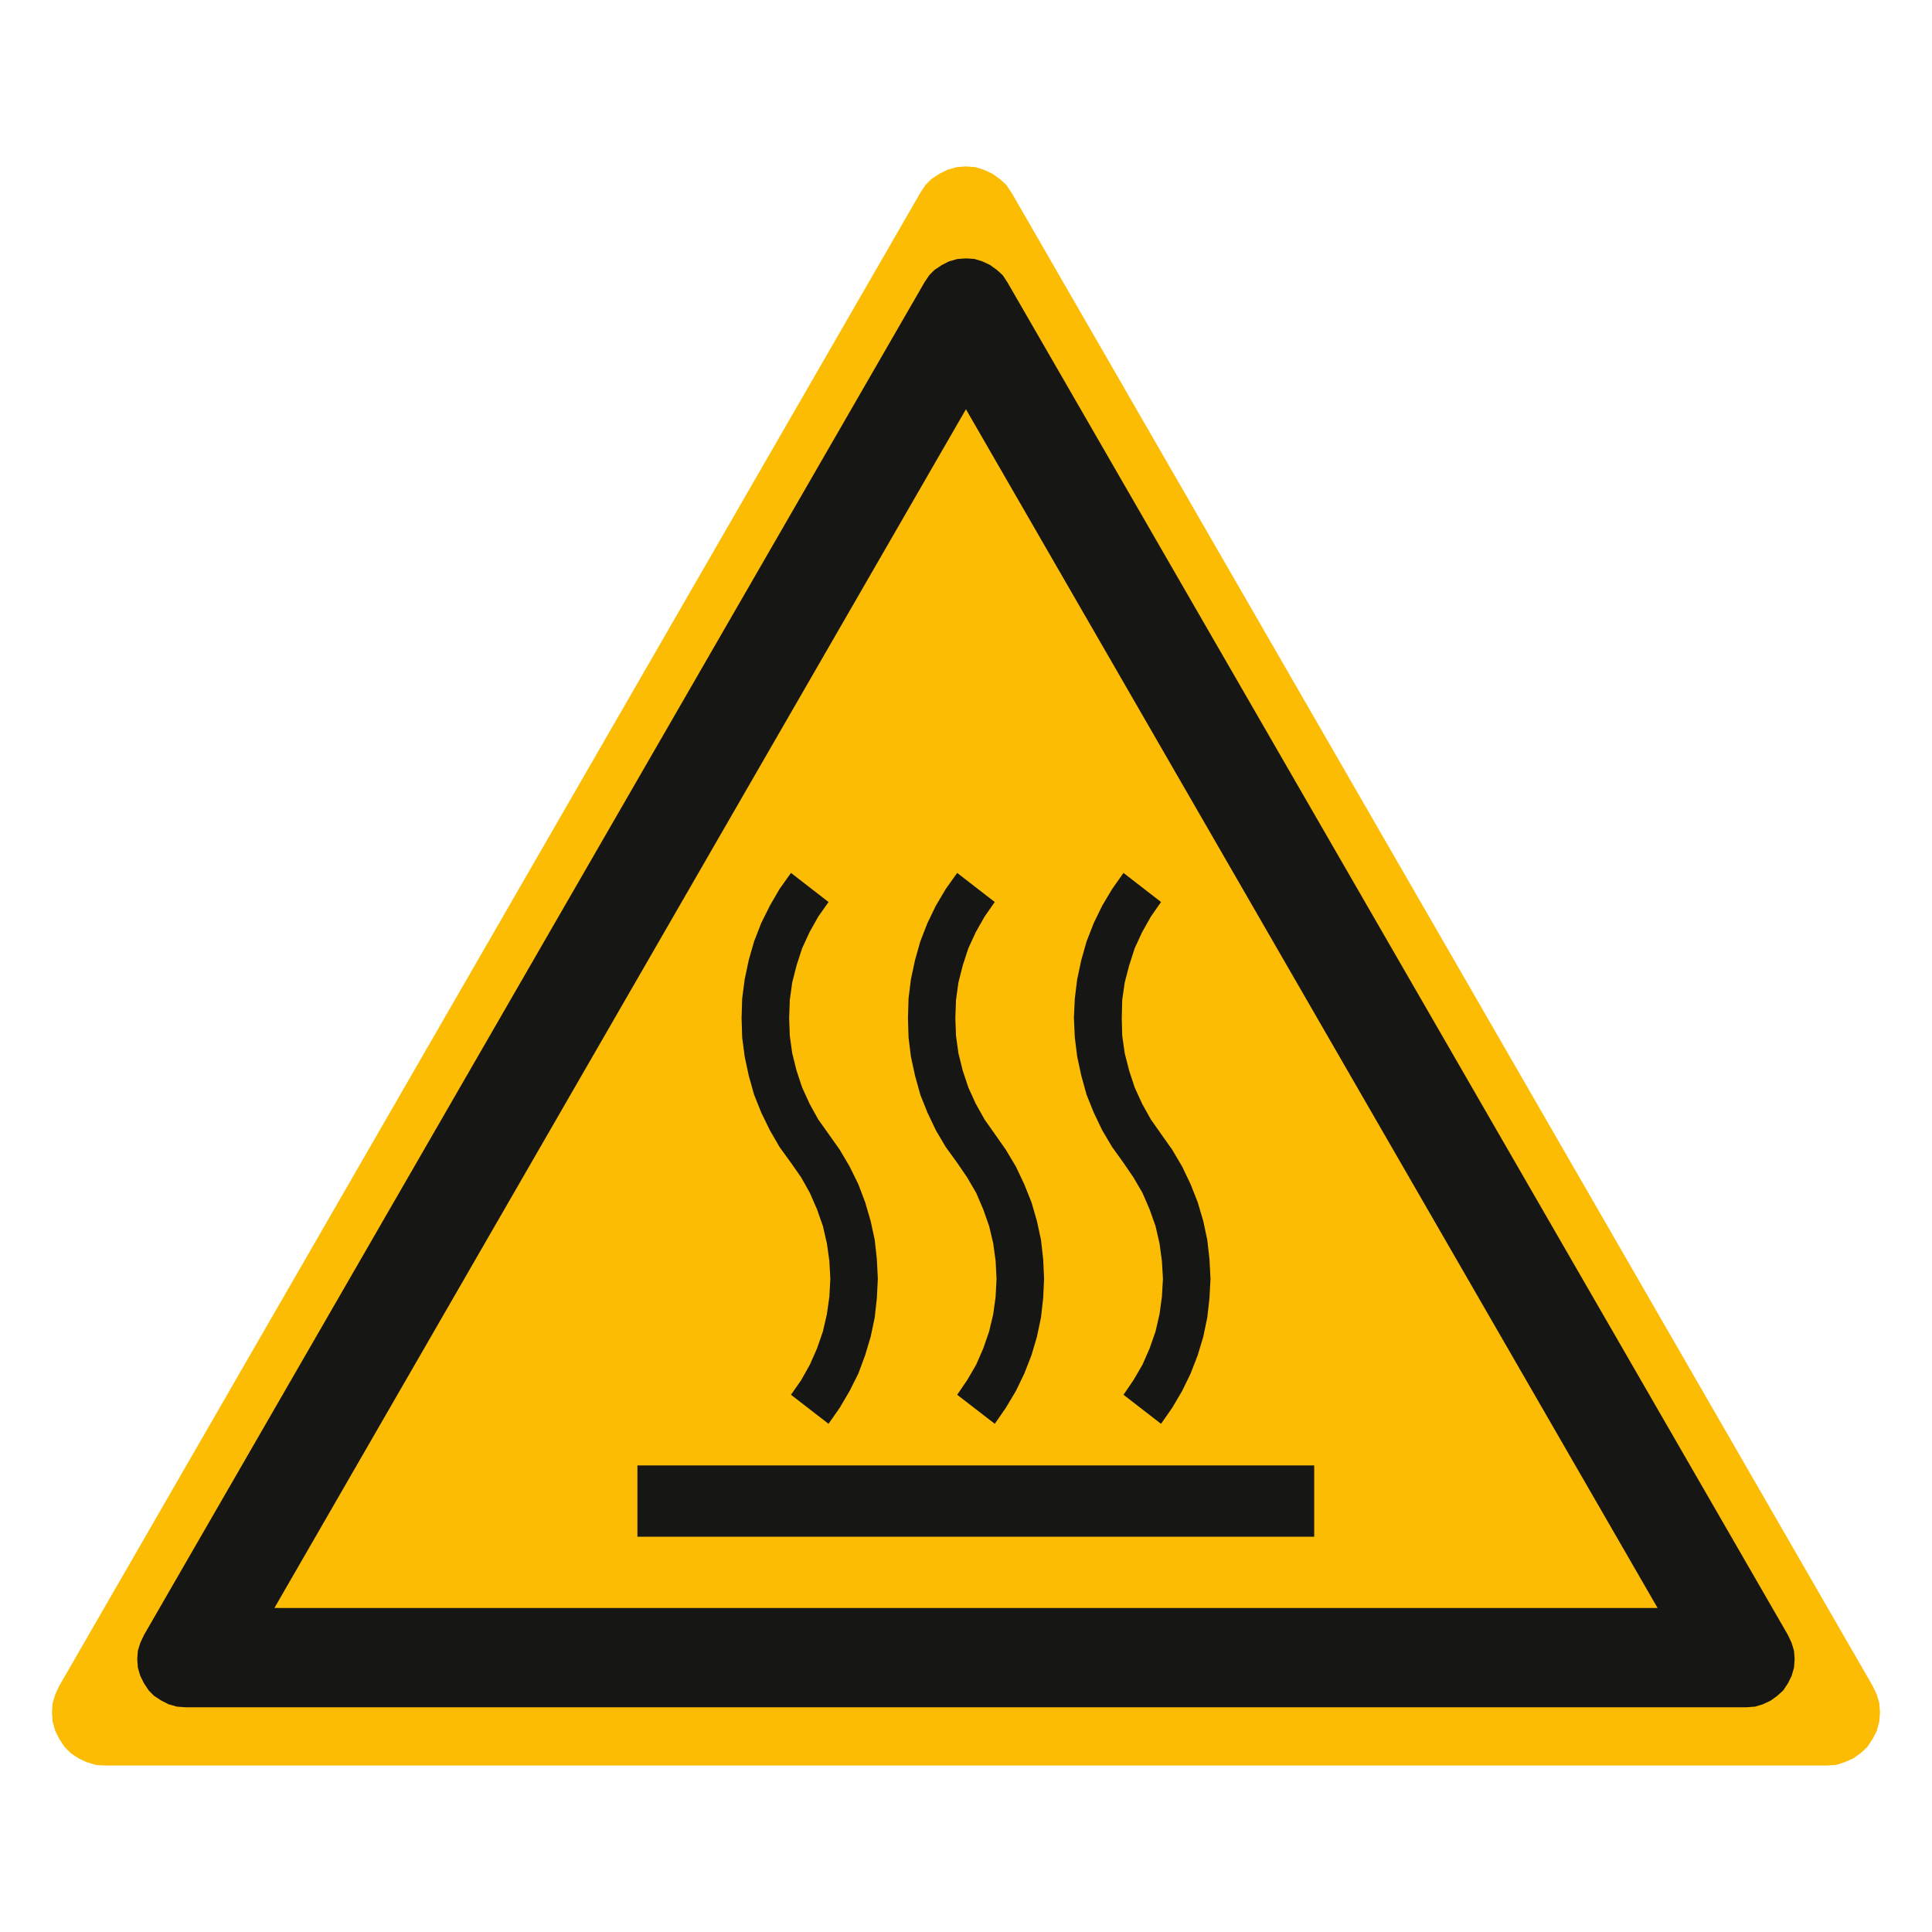
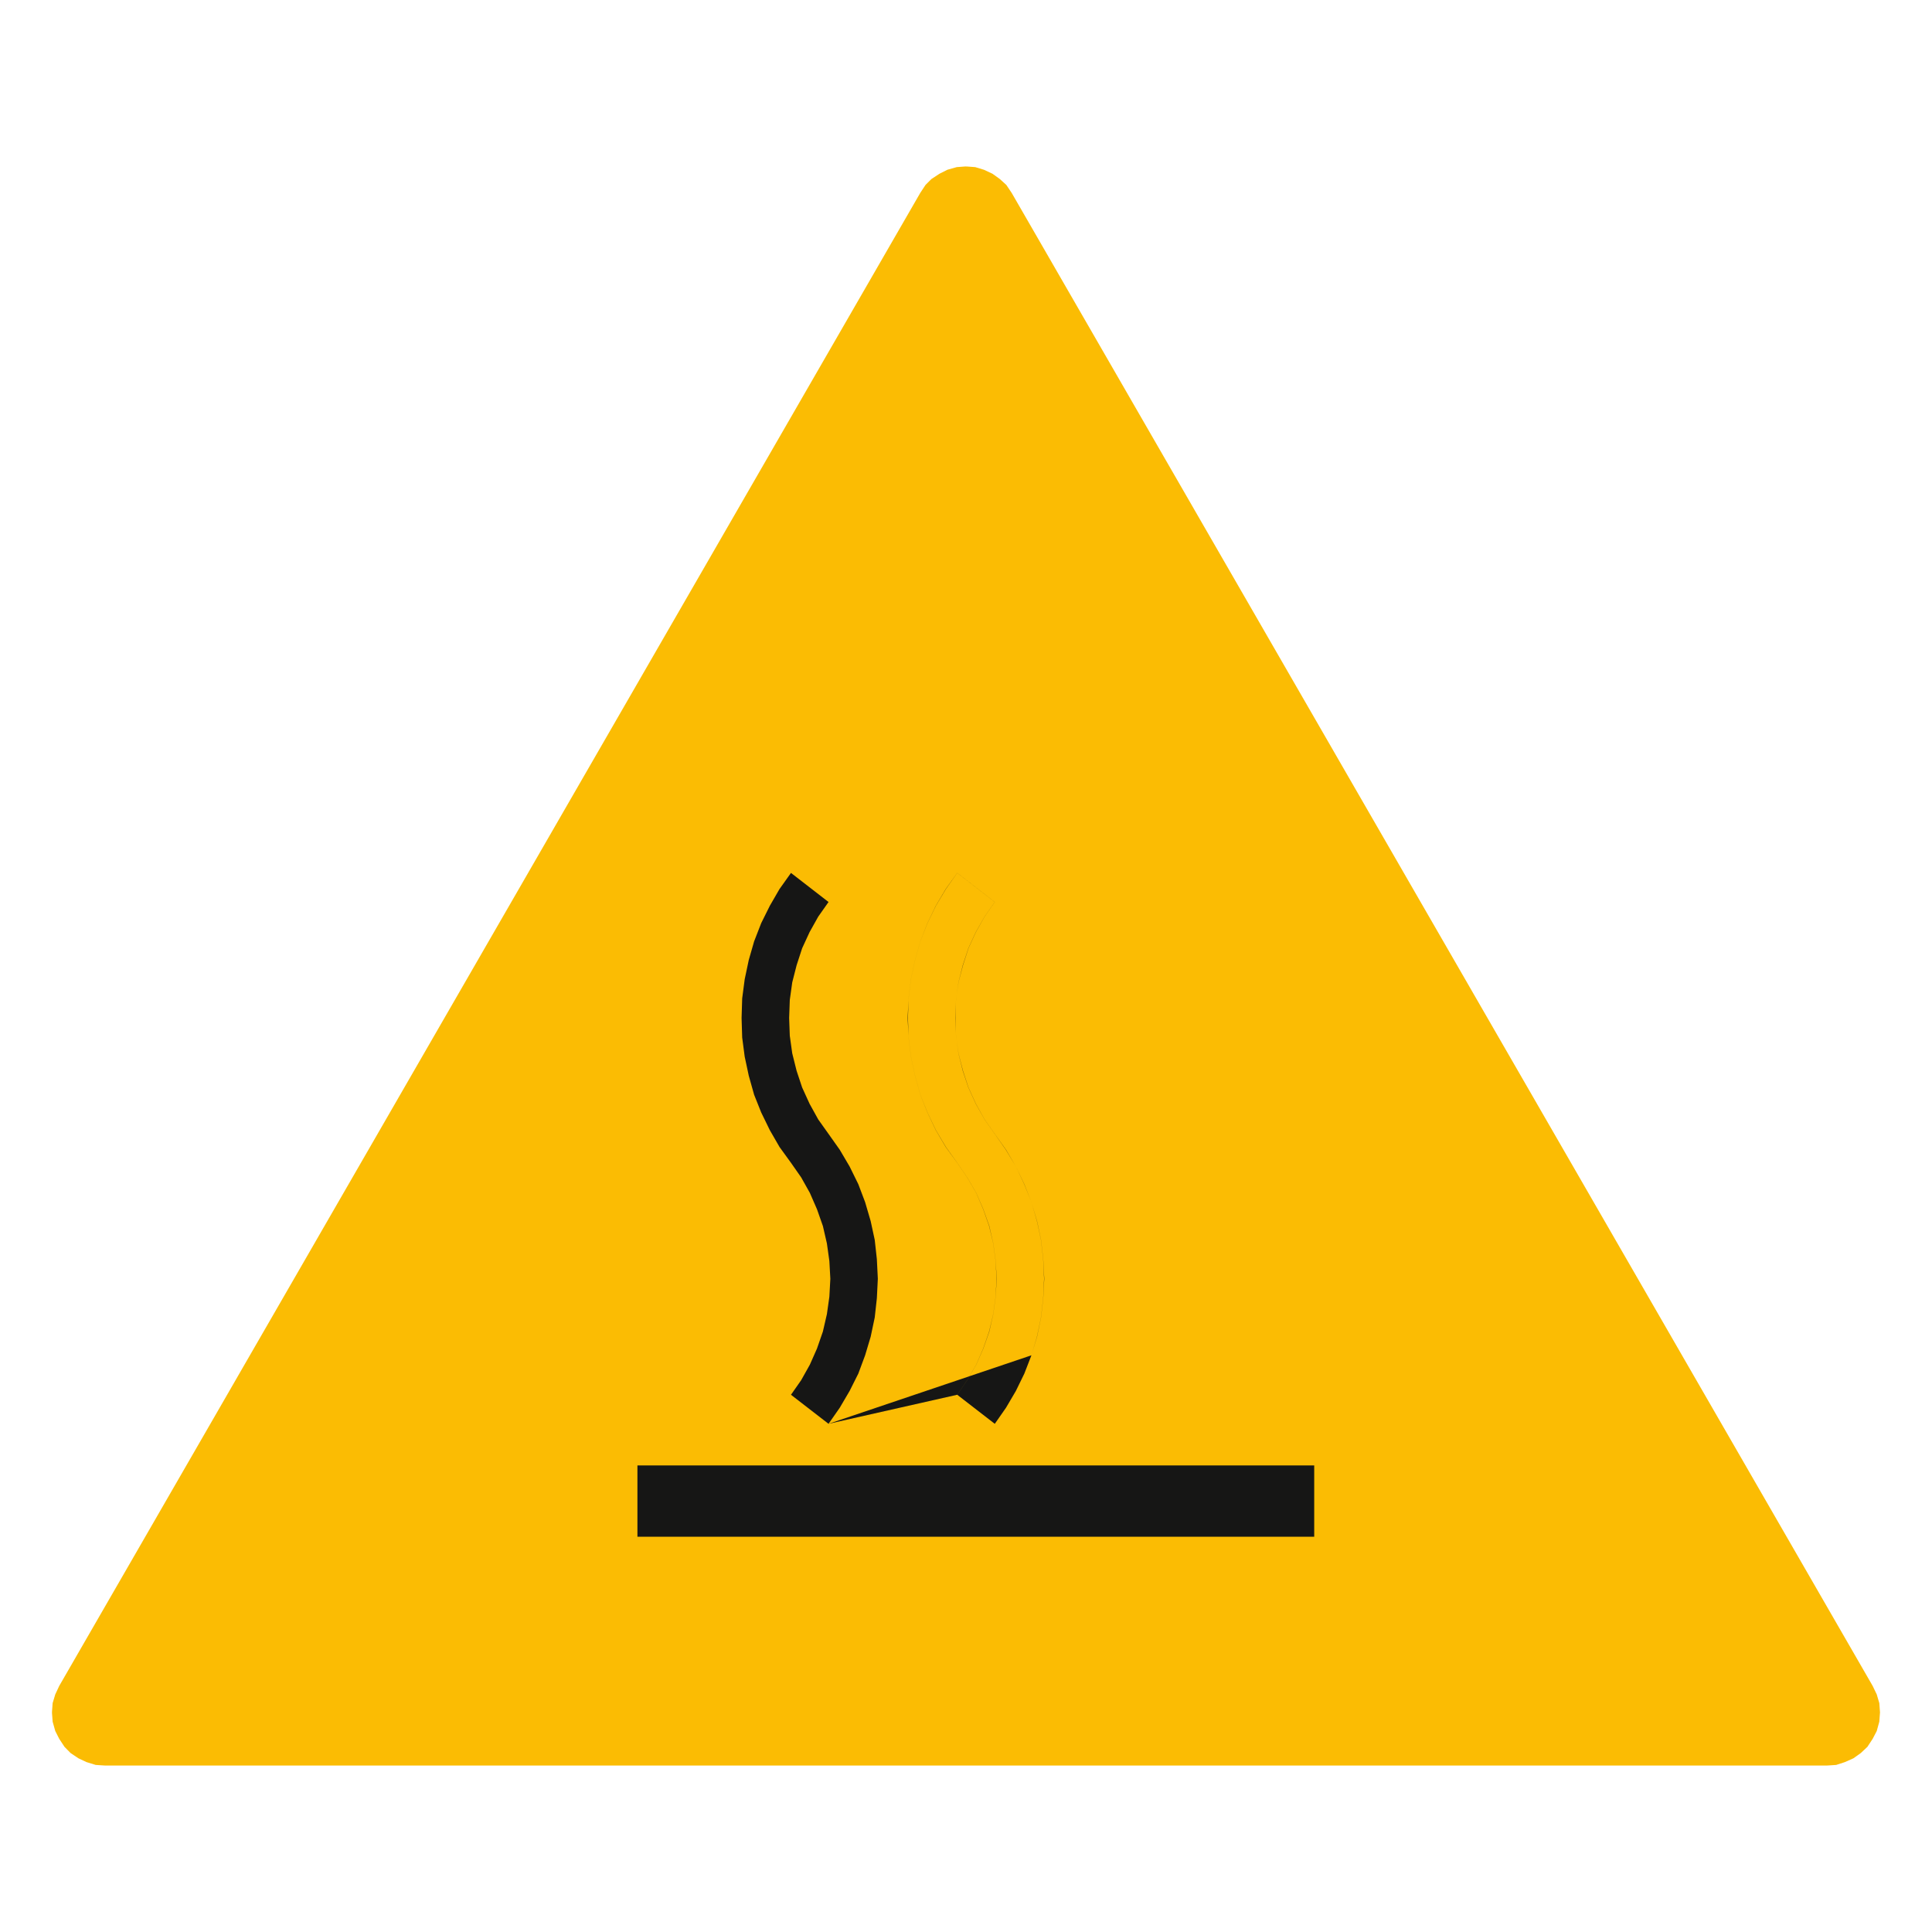
<svg xmlns="http://www.w3.org/2000/svg" width="325" height="325" viewBox="0 0 325 325">
  <g id="Gruppe_161" data-name="Gruppe 161" transform="translate(-13197 1136)">
-     <rect id="Rechteck_188" data-name="Rechteck 188" width="325" height="325" transform="translate(13197 -1136)" fill="#fff" opacity="0" />
    <g id="Gruppe_160" data-name="Gruppe 160" transform="translate(13196.508 -1129.406)">
      <g id="Hintergrund_gelb" data-name="Hintergrund gelb">
        <g id="Dreieck_Gelb" data-name="Dreieck Gelb">
          <path id="Pfad_378" data-name="Pfad 378" d="M162.852,21.412l-1.415.105-1.57.443-1.339.674-1.357.892-.992.991-.886,1.349L10.454,277.013l-.665,1.425L9.347,279.9l-.106,1.426v.27l.106,1.426L9.79,284.6l.665,1.31.886,1.349,1.021,1.04,1.319.886,1.349.636,1.56.482,1.56.1H307.825l1.551-.1,1.474-.482,1.425-.636,1.242-.886,1.107-1.04.887-1.349.684-1.31.434-1.579.115-1.56-.115-1.561-.434-1.464-.684-1.425L170.682,25.866l-.905-1.349-1.088-.991-1.242-.892L166,21.961l-1.454-.443-1.434-.105Z" fill="#fbbc03" />
        </g>
      </g>
-       <path id="Pfad_387" data-name="Pfad 387" d="M163.107,36.878l1.3.087,1.309.4,1.312.611,1.121.808,1.005.9.809,1.222L301.272,268.471l.607,1.308.4,1.309.107,1.414-.107,1.434-.4,1.384-.607,1.232-.807,1.221-1.011.914-1.105.8-1.319.617-1.308.394-1.414.106H31.69l-1.428-.106-1.41-.394-1.211-.617-1.232-.8-.9-.914-.808-1.221-.61-1.232-.405-1.384-.1-1.309v-.24l.1-1.3.405-1.309.61-1.308,131.3-227.557.817-1.222.9-.9,1.223-.808,1.2-.611,1.419-.4,1.279-.087ZM46.654,263.9H279.33L162.982,62.251Z" transform="translate(0 -0.002)" fill="#161615" />
      <g id="Gruppe_174" data-name="Gruppe 174" transform="translate(0 -0.417)">
-         <path id="Pfad_498" data-name="Pfad 498" d="M221.568,252.328H107.719v-11.99H221.568Zm-81.7-18.991,1.887-2.706,1.657-2.821,1.464-2.918,1.146-3.082.934-3.121.684-3.246.356-3.225.164-3.284-.164-3.294-.356-3.236-.684-3.168-.934-3.188-1.146-3.024-1.464-2.975-1.657-2.813-1.887-2.667-1.734-2.436-1.454-2.63-1.252-2.744-.934-2.813-.732-2.927-.414-2.976-.106-2.976.106-3.023.414-2.967.732-2.869.934-2.87,1.252-2.716,1.454-2.6,1.734-2.464-6.318-4.893-1.926,2.706-1.627,2.813-1.455,2.927-1.193,3.072-.9,3.13-.684,3.236-.424,3.235-.1,3.284.1,3.285.424,3.225.684,3.2.9,3.2,1.193,2.986,1.455,2.985,1.627,2.822,1.926,2.658,1.715,2.455,1.463,2.61,1.2,2.754.992,2.822.674,2.928.414,2.956.164,2.986-.164,3.014-.414,2.928-.674,2.928-.992,2.859-1.2,2.716-1.463,2.61-1.715,2.455Zm27.966,0,1.868-2.706,1.686-2.821,1.406-2.918L174,221.81l.925-3.121.683-3.246.366-3.225.155-3.284-.155-3.294-.366-3.236-.683-3.168L174,196.048l-1.213-3.024-1.406-2.975-1.686-2.813-1.868-2.667-1.714-2.436-1.473-2.63-1.252-2.744-.935-2.813-.731-2.927-.414-2.976-.106-2.976.106-3.023.414-2.967.731-2.869.935-2.87,1.252-2.716,1.473-2.6,1.714-2.464-6.317-4.893-1.926,2.706-1.666,2.813-1.416,2.927-1.194,3.072-.886,3.13-.693,3.236-.4,3.235-.1,3.284.1,3.285.4,3.225.693,3.2.886,3.2,1.194,2.986,1.416,2.985,1.666,2.822,1.926,2.658,1.676,2.455,1.521,2.61,1.184,2.754.992,2.822.693,2.928.4,2.956.154,2.986-.154,3.014-.4,2.928-.693,2.928-.992,2.859-1.184,2.716-1.521,2.61-1.676,2.455Zm27.966,0,1.888-2.706,1.657-2.821,1.425-2.918,1.194-3.082.943-3.121.675-3.246.366-3.225.173-3.284-.173-3.294-.366-3.236-.675-3.168-.943-3.188-1.194-3.024-1.425-2.975-1.657-2.813-1.888-2.667-1.713-2.436-1.465-2.63-1.252-2.744-.924-2.813-.752-2.927-.424-2.976-.076-2.976.076-3.023.424-2.967.752-2.869.924-2.87,1.252-2.716,1.465-2.6,1.713-2.464-6.317-4.893-1.907,2.706-1.676,2.813-1.424,2.927-1.2,3.072-.886,3.13-.693,3.236-.4,3.235-.154,3.284.154,3.285.4,3.225.693,3.2.886,3.2,1.2,2.986,1.424,2.985,1.676,2.822,1.907,2.658,1.676,2.455,1.522,2.61,1.193,2.754,1,2.822.674,2.928.4,2.956.174,2.986-.174,3.014-.4,2.928-.674,2.928-1,2.859-1.193,2.716-1.522,2.61-1.676,2.455Z" fill="#161615" fill-rule="evenodd" />
+         <path id="Pfad_498" data-name="Pfad 498" d="M221.568,252.328H107.719v-11.99H221.568Zm-81.7-18.991,1.887-2.706,1.657-2.821,1.464-2.918,1.146-3.082.934-3.121.684-3.246.356-3.225.164-3.284-.164-3.294-.356-3.236-.684-3.168-.934-3.188-1.146-3.024-1.464-2.975-1.657-2.813-1.887-2.667-1.734-2.436-1.454-2.63-1.252-2.744-.934-2.813-.732-2.927-.414-2.976-.106-2.976.106-3.023.414-2.967.732-2.869.934-2.87,1.252-2.716,1.454-2.6,1.734-2.464-6.318-4.893-1.926,2.706-1.627,2.813-1.455,2.927-1.193,3.072-.9,3.13-.684,3.236-.424,3.235-.1,3.284.1,3.285.424,3.225.684,3.2.9,3.2,1.193,2.986,1.455,2.985,1.627,2.822,1.926,2.658,1.715,2.455,1.463,2.61,1.2,2.754.992,2.822.674,2.928.414,2.956.164,2.986-.164,3.014-.414,2.928-.674,2.928-.992,2.859-1.2,2.716-1.463,2.61-1.715,2.455ZL174,221.81l.925-3.121.683-3.246.366-3.225.155-3.284-.155-3.294-.366-3.236-.683-3.168L174,196.048l-1.213-3.024-1.406-2.975-1.686-2.813-1.868-2.667-1.714-2.436-1.473-2.63-1.252-2.744-.935-2.813-.731-2.927-.414-2.976-.106-2.976.106-3.023.414-2.967.731-2.869.935-2.87,1.252-2.716,1.473-2.6,1.714-2.464-6.317-4.893-1.926,2.706-1.666,2.813-1.416,2.927-1.194,3.072-.886,3.13-.693,3.236-.4,3.235-.1,3.284.1,3.285.4,3.225.693,3.2.886,3.2,1.194,2.986,1.416,2.985,1.666,2.822,1.926,2.658,1.676,2.455,1.521,2.61,1.184,2.754.992,2.822.693,2.928.4,2.956.154,2.986-.154,3.014-.4,2.928-.693,2.928-.992,2.859-1.184,2.716-1.521,2.61-1.676,2.455Zm27.966,0,1.888-2.706,1.657-2.821,1.425-2.918,1.194-3.082.943-3.121.675-3.246.366-3.225.173-3.284-.173-3.294-.366-3.236-.675-3.168-.943-3.188-1.194-3.024-1.425-2.975-1.657-2.813-1.888-2.667-1.713-2.436-1.465-2.63-1.252-2.744-.924-2.813-.752-2.927-.424-2.976-.076-2.976.076-3.023.424-2.967.752-2.869.924-2.87,1.252-2.716,1.465-2.6,1.713-2.464-6.317-4.893-1.907,2.706-1.676,2.813-1.424,2.927-1.2,3.072-.886,3.13-.693,3.236-.4,3.235-.154,3.284.154,3.285.4,3.225.693,3.2.886,3.2,1.2,2.986,1.424,2.985,1.676,2.822,1.907,2.658,1.676,2.455,1.522,2.61,1.193,2.754,1,2.822.674,2.928.4,2.956.174,2.986-.174,3.014-.4,2.928-.674,2.928-1,2.859-1.193,2.716-1.522,2.61-1.676,2.455Z" fill="#161615" fill-rule="evenodd" />
      </g>
    </g>
  </g>
</svg>